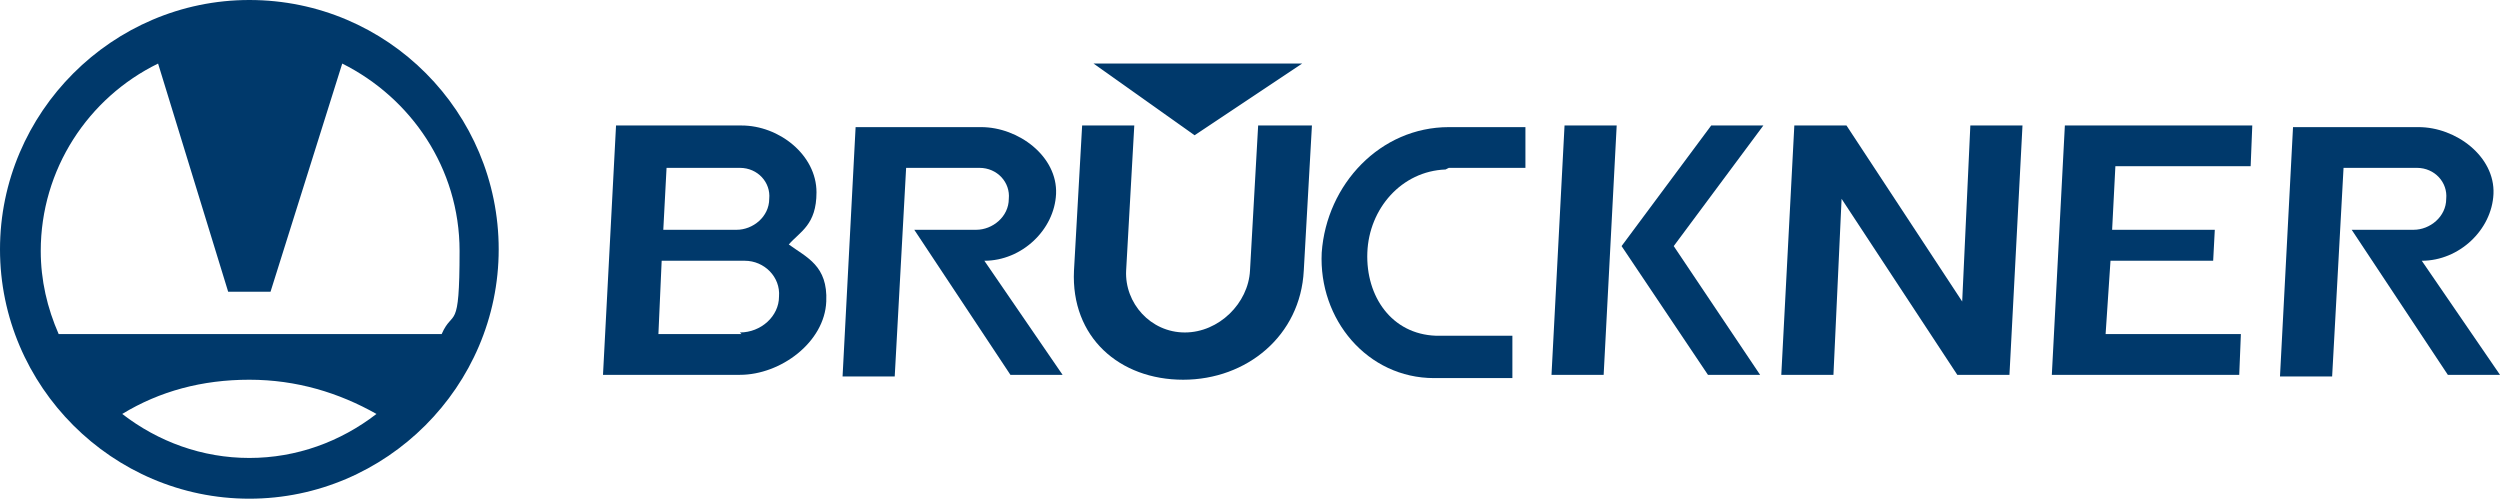
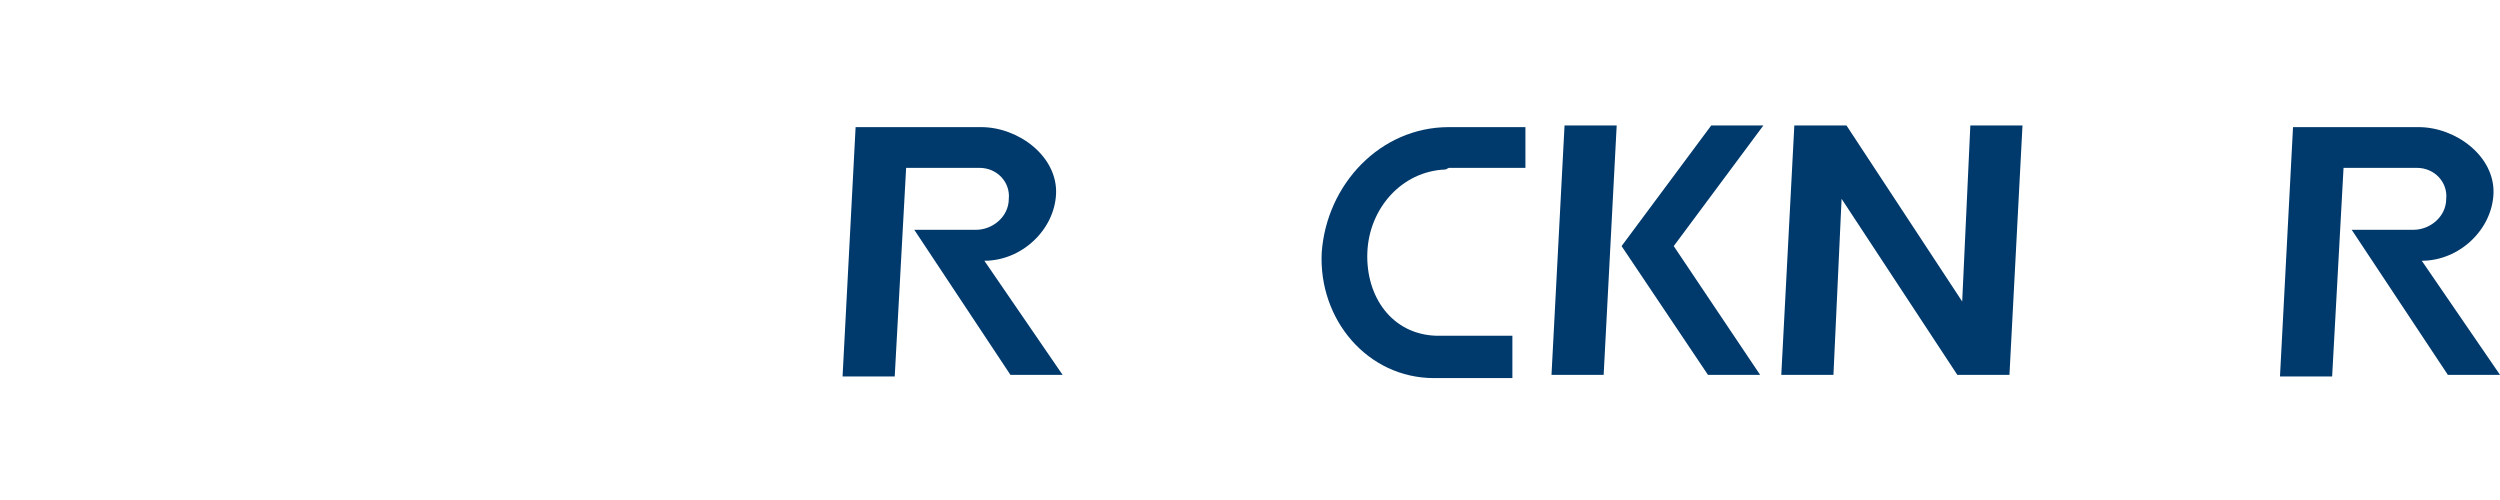
<svg xmlns="http://www.w3.org/2000/svg" id="Ebene_1" version="1.1" viewBox="0 0 153.4 30.7">
  <defs>
    <style>
      .st0 {
        fill: #00396b;
      }
    </style>
  </defs>
-   <polygon class="st0" points="67.1 3.9 73.3 8.3 79.9 3.9 67.1 3.9" />
  <path class="st0" d="M88.9,10.3h0s4.7,0,4.7,0v-2.5c.1,0-4.7,0-4.7,0-4.2,0-7.5,3.5-7.8,7.7-.2,4.1,2.8,7.7,6.9,7.7h4.8v-2.6c.1,0-4.7,0-4.7,0-2.7-.1-4.3-2.4-4.2-5.1.1-2.7,2.1-5,4.8-5.1" />
-   <path class="st0" d="M45.5,20.5h-5.1l.2-4.5h5.1c1.2,0,2.2,1,2.1,2.2,0,1.2-1.1,2.2-2.4,2.2M40.7,14.1l.2-3.8h4.5c1.1,0,1.9.9,1.8,1.9,0,1.1-1,1.9-2,1.9M45.4,23c2.5,0,5.2-2,5.3-4.5.1-2.2-1.2-2.7-2.3-3.5.7-.8,1.7-1.2,1.7-3.2,0-2.3-2.3-4.1-4.6-4.1h-7.7l-.8,15.3" />
  <path class="st0" d="M60.4,16h0c2.3,0,4.3-1.9,4.4-4.1.1-2.3-2.3-4.1-4.6-4.1h-7.7l-.8,15.3h3.2l.7-12.8h4.5c1.1,0,1.9.9,1.8,1.9,0,1.1-1,1.9-2,1.9h-3.8l5.9,8.9h3.2l-4.8-7Z" />
-   <path class="st0" d="M77.2,7.7l-.5,8.9c-.1,2-1.9,3.8-4,3.8s-3.7-1.8-3.6-3.8l.5-8.9h-3.2l-.5,8.9c-.2,4.1,2.8,6.7,6.7,6.7s7.2-2.7,7.4-6.7l.5-8.9h-3.2Z" />
  <polygon class="st0" points="98.4 23 95.2 23 96 7.7 99.2 7.7 98.4 23" />
  <polygon class="st0" points="108 23 104.8 23 99.5 15.1 105 7.7 108.2 7.7 102.7 15.1 108 23" />
  <polygon class="st0" points="120.9 7.7 120.4 18.5 113.3 7.7 110.1 7.7 109.3 23 112.5 23 113 12.2 120.1 23 123.3 23 124.1 7.7 120.9 7.7" />
-   <polyline class="st0" points="126.7 7.7 125.9 23 137.4 23 137.5 20.5 129.2 20.5 129.5 16 135.8 16 135.9 14.1 129.6 14.1 129.8 10.2 138.1 10.2 138.2 7.7" />
  <path class="st0" d="M148.6,16h0c2.3,0,4.3-1.9,4.4-4.1.1-2.3-2.3-4.1-4.6-4.1h-7.7l-.8,15.3h3.2l.7-12.8h4.5c1.1,0,1.9.9,1.8,1.9,0,1.1-1,1.9-2,1.9h-3.8l5.9,8.9h3.2l-4.8-7Z" />
-   <path class="st0" d="M15.3,28.1c-2.9,0-5.6-1-7.8-2.7,2.3-1.4,4.9-2.1,7.8-2.1s5.5.8,7.8,2.1c-2.2,1.7-4.9,2.7-7.8,2.7M9.7,3.9l4.3,14h2.6l4.4-14c4.2,2.1,7.2,6.4,7.2,11.5s-.4,3.5-1.1,5.1H3.6c-.7-1.6-1.1-3.3-1.1-5.1,0-5,2.9-9.4,7.2-11.5M15.3,0C6.9,0,0,6.9,0,15.3s6.9,15.3,15.3,15.3,15.3-6.9,15.3-15.3S23.8,0,15.3,0" />
</svg>